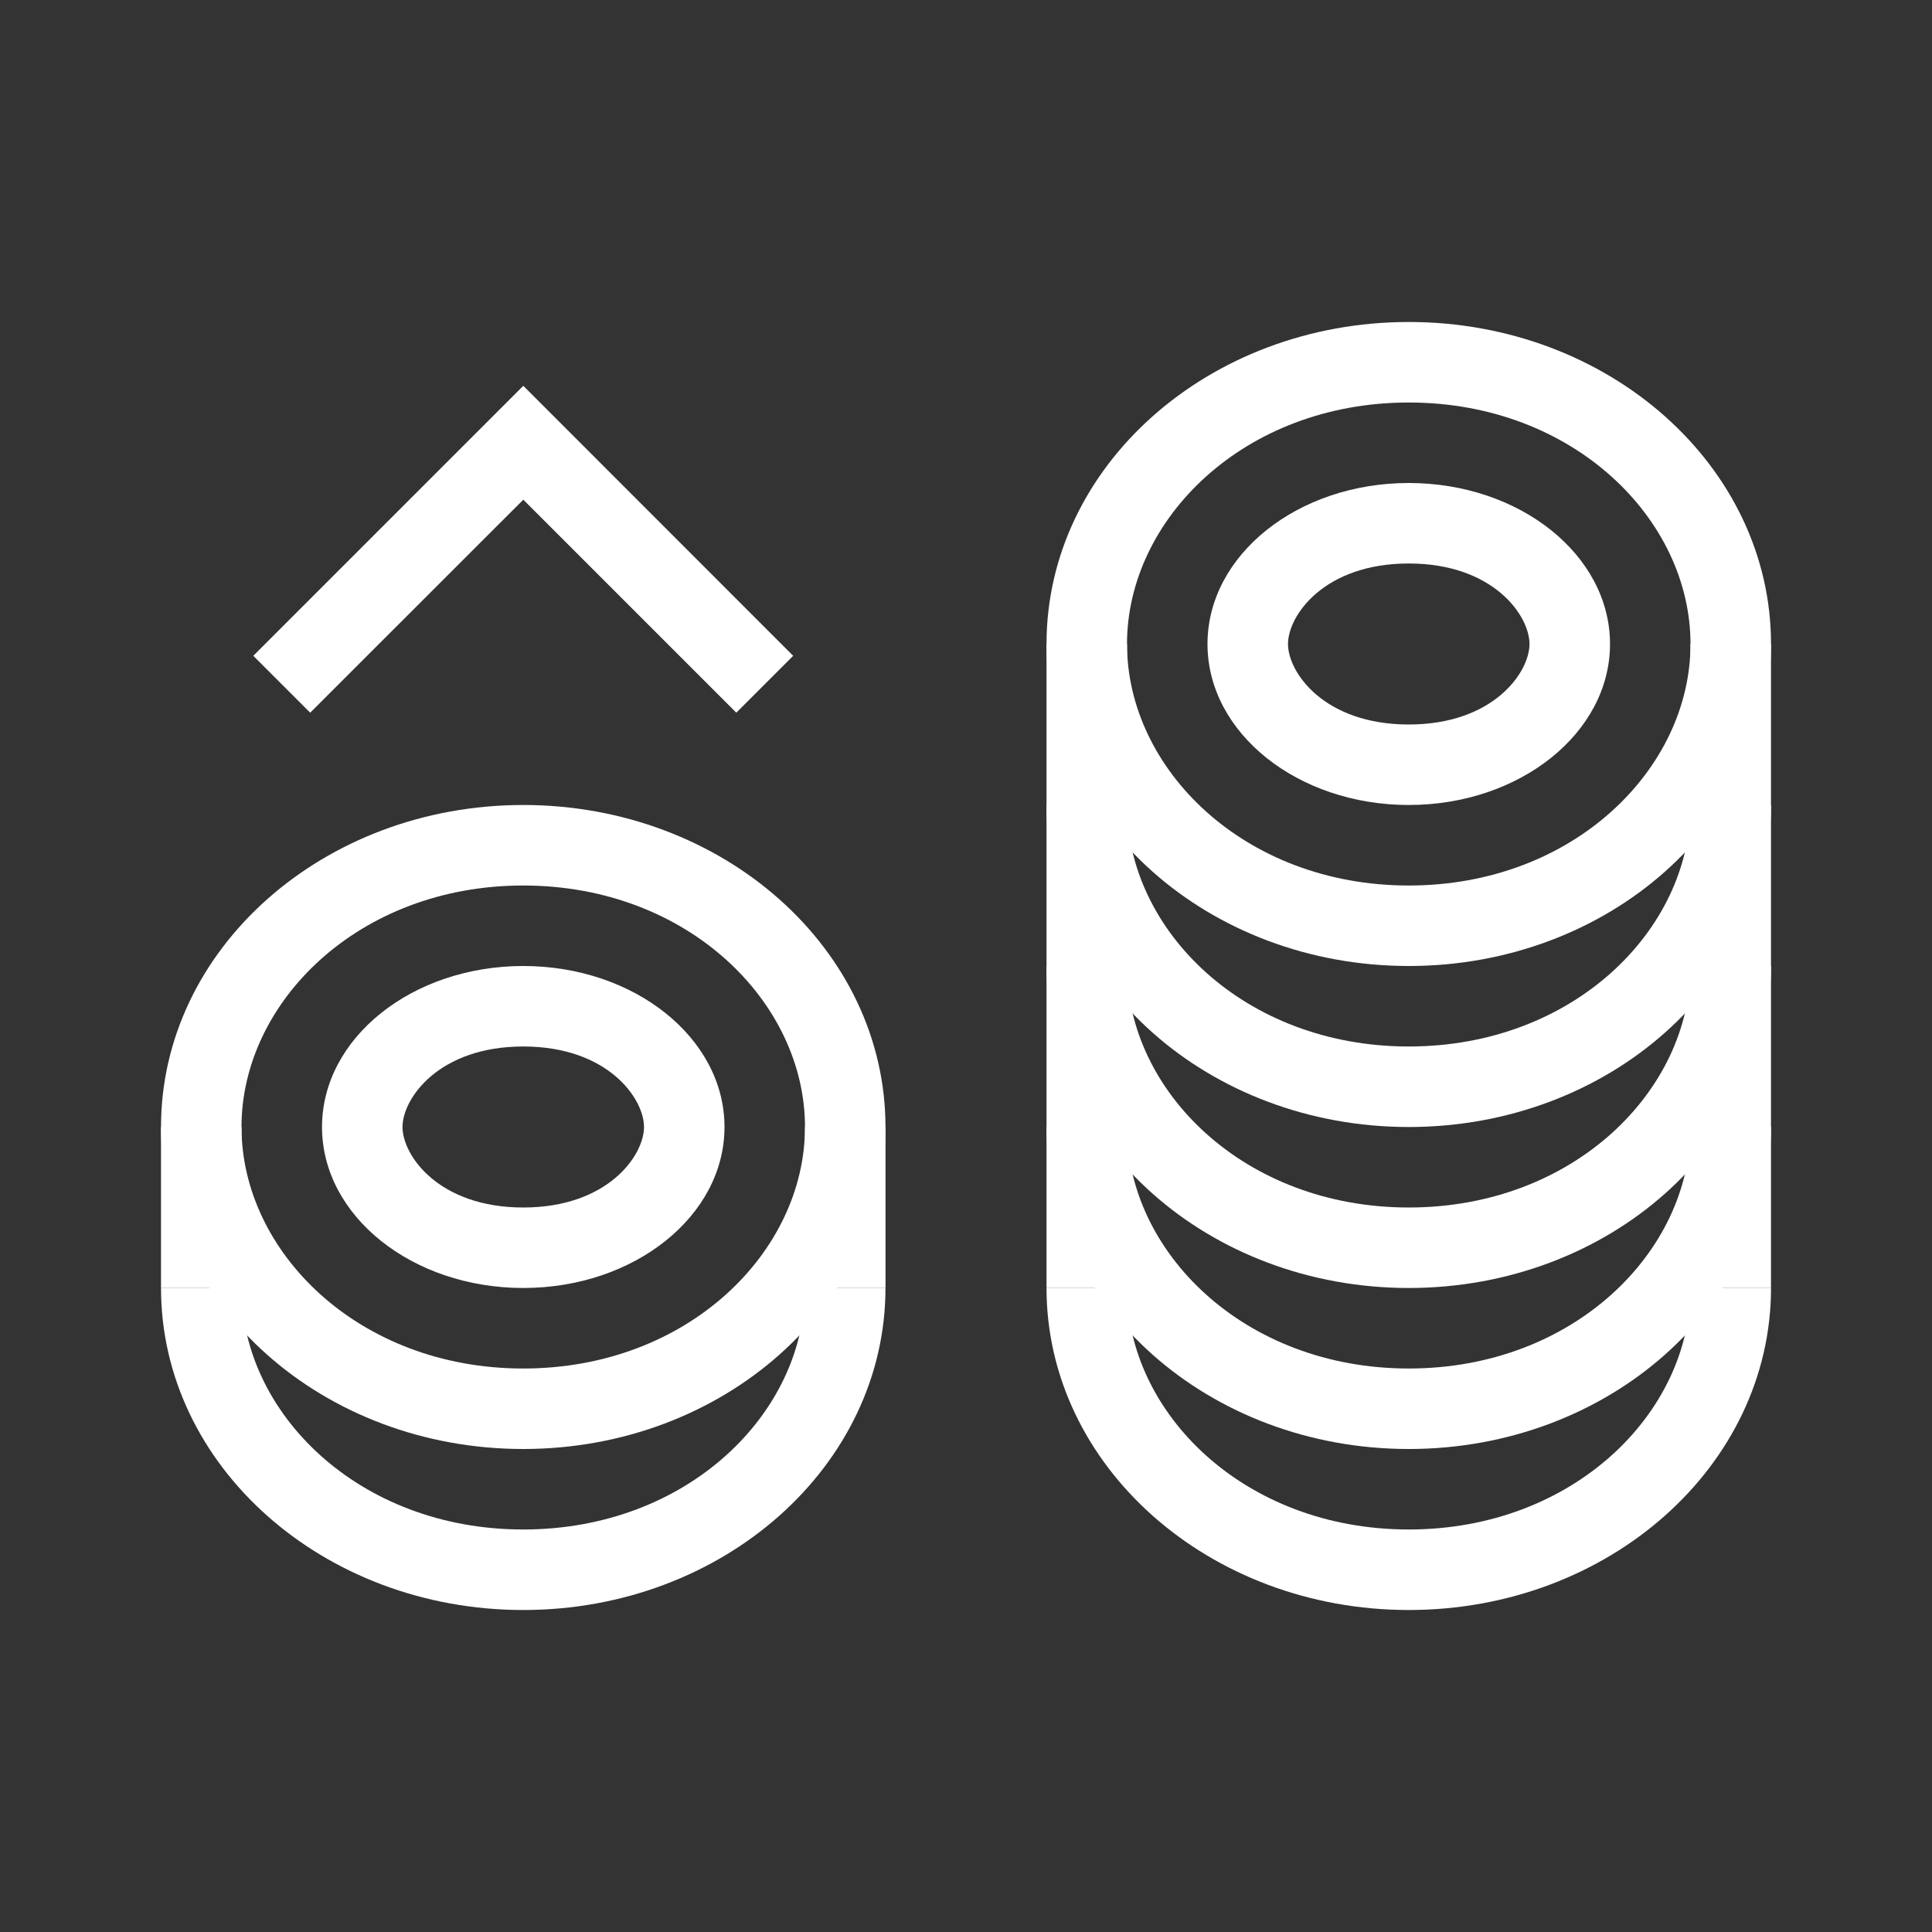
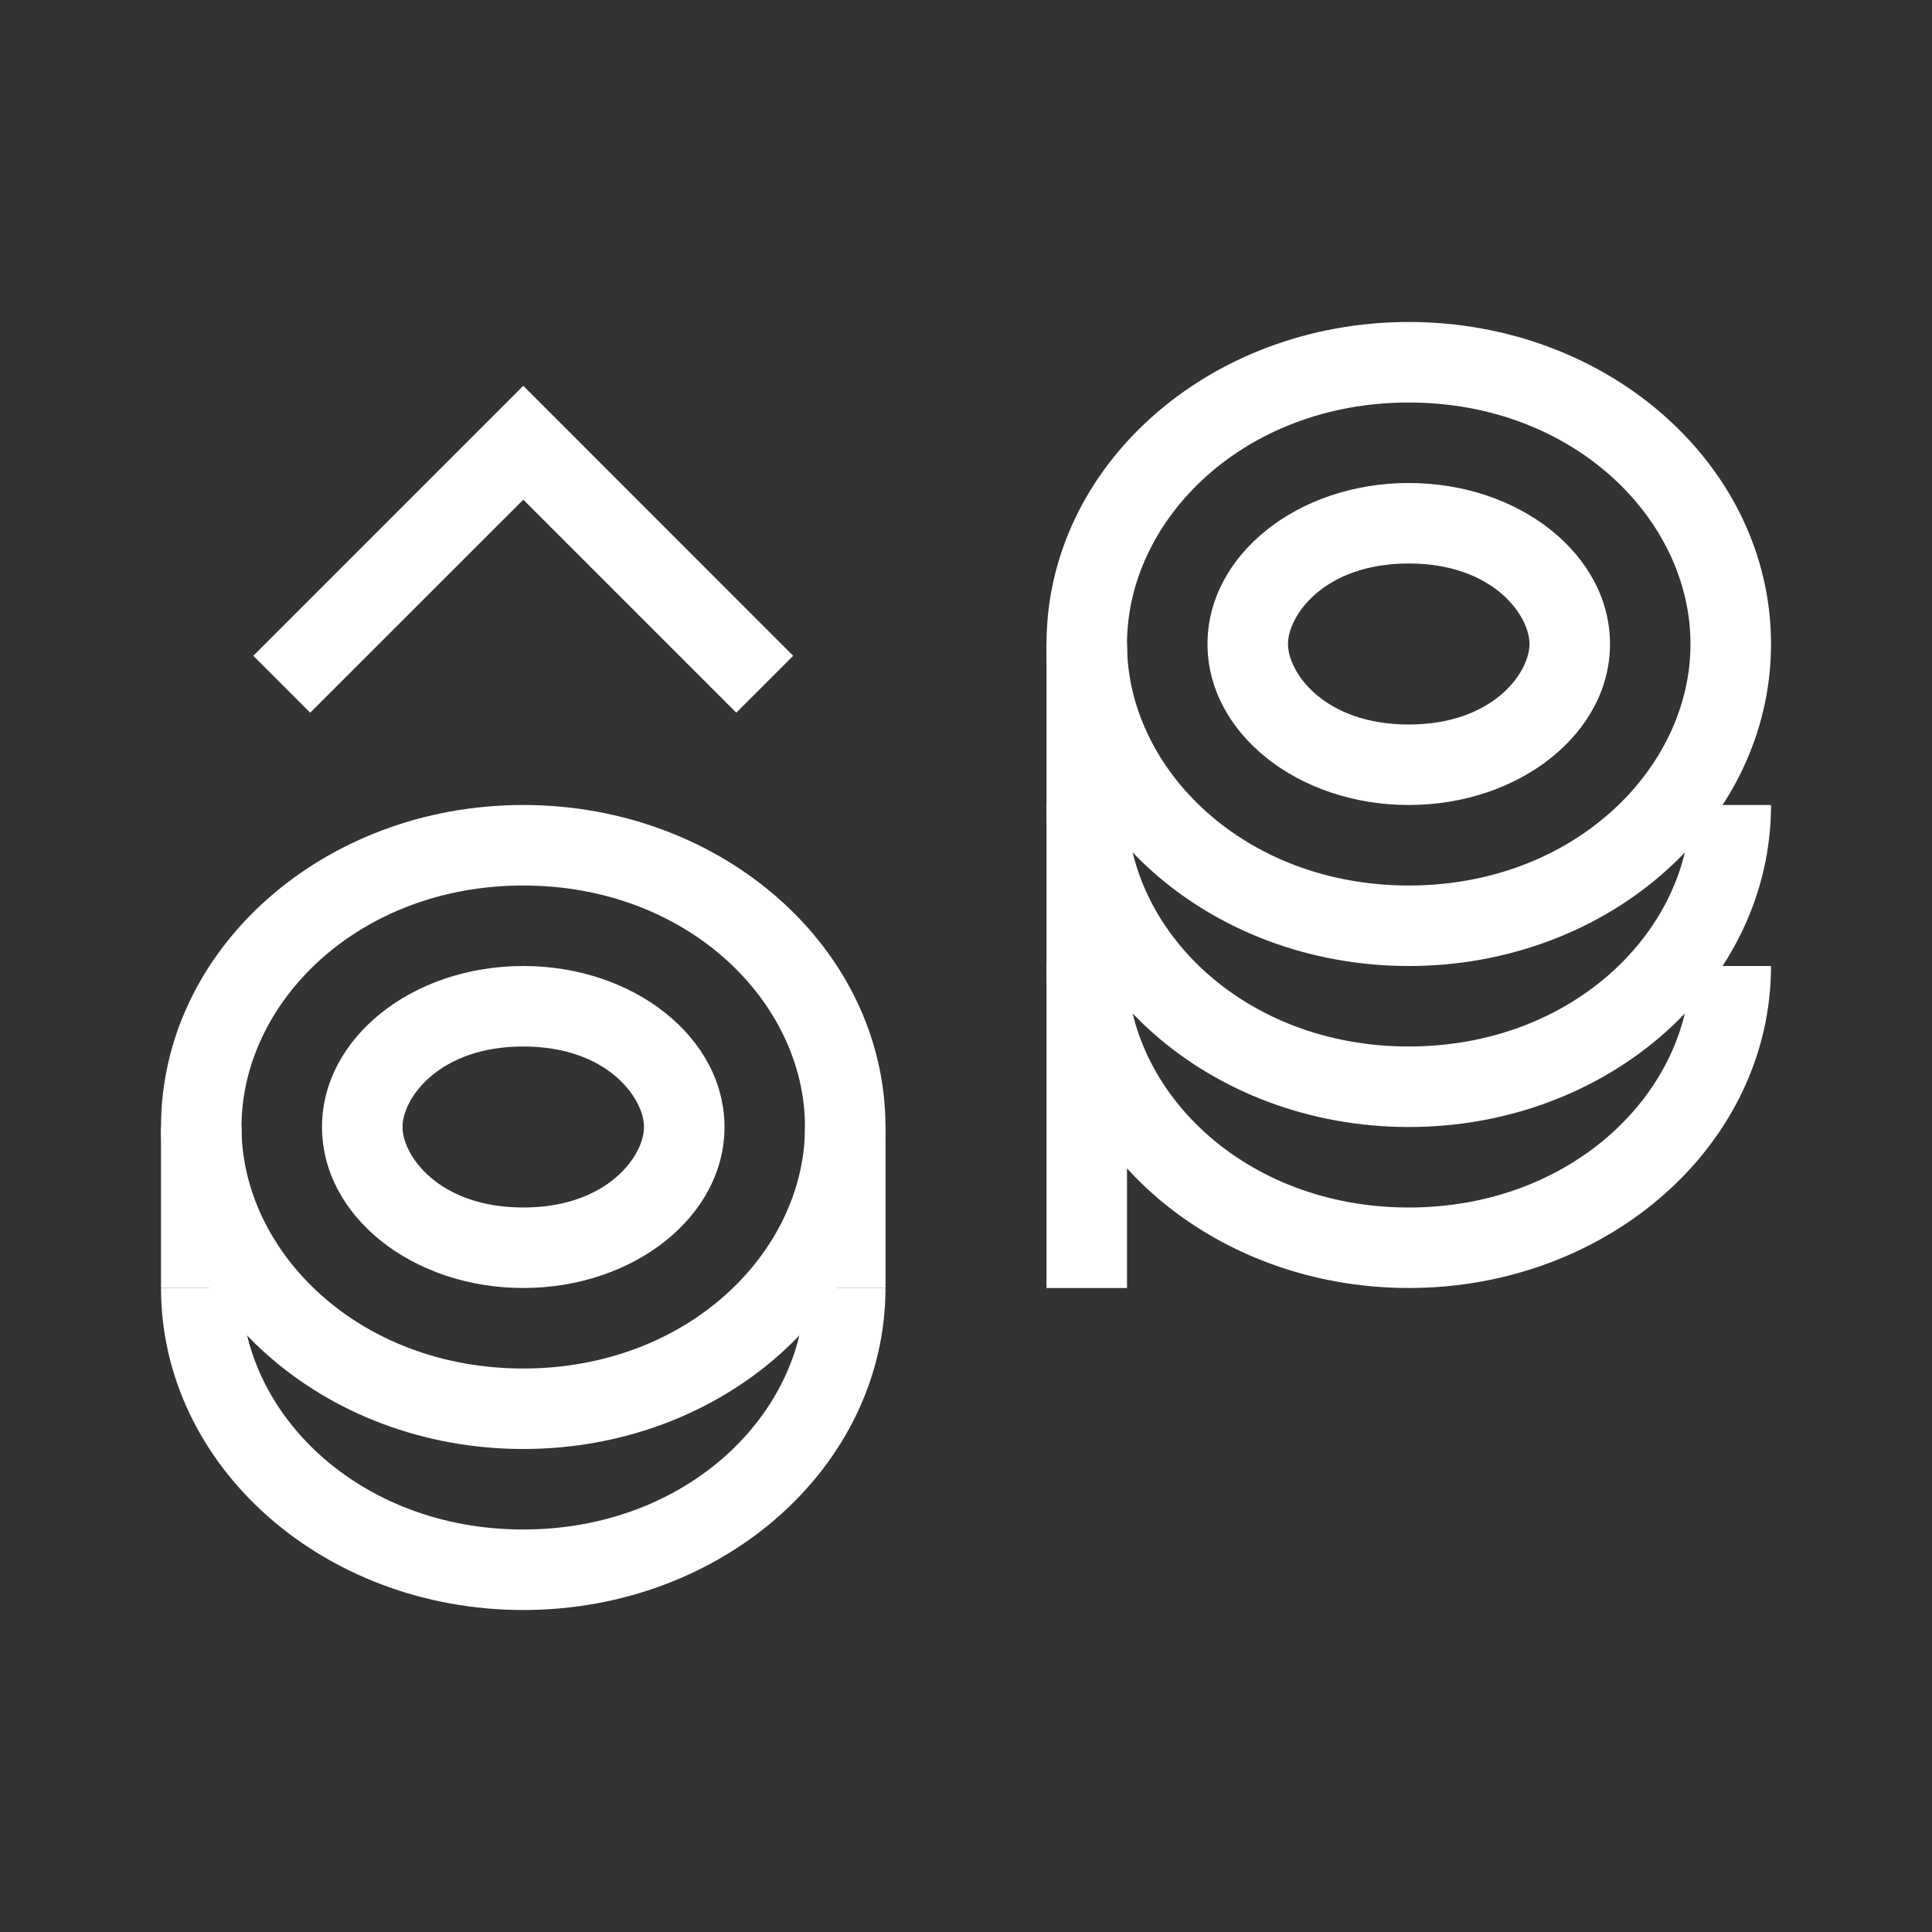
<svg xmlns="http://www.w3.org/2000/svg" width="56" height="56" viewBox="0 0 56 56" fill="none">
  <rect x="0" y="0" width="56" height="56" fill="#333333" stroke="none" />
  <path fill-rule="evenodd" clip-rule="evenodd" d="M15.168 14.484L21.342 20.658L22.991 19.009L15.168 11.183L7.342 19.009L8.991 20.658L15.168 14.484Z" fill="white" />
-   <path fill-rule="evenodd" clip-rule="evenodd" d="M30.334 37.333C30.334 42.488 35.035 46.667 40.834 46.667C46.633 46.667 51.334 42.488 51.334 37.333H49C49 40.949 45.61 44.333 40.834 44.333C36.057 44.333 32.667 40.949 32.667 37.333H30.334Z" fill="white" />
-   <path fill-rule="evenodd" clip-rule="evenodd" d="M30.334 32.667C30.334 37.821 35.035 42 40.834 42C46.633 42 51.334 37.821 51.334 32.667H49C49 36.282 45.61 39.667 40.834 39.667C36.057 39.667 32.667 36.282 32.667 32.667H30.334Z" fill="white" />
  <path fill-rule="evenodd" clip-rule="evenodd" d="M30.334 28C30.334 33.155 35.035 37.333 40.834 37.333C46.633 37.333 51.334 33.155 51.334 28H49C49 31.615 45.61 35 40.834 35C36.057 35 32.667 31.615 32.667 28H30.334Z" fill="white" />
  <path fill-rule="evenodd" clip-rule="evenodd" d="M30.334 23.333C30.334 28.488 35.035 32.667 40.834 32.667C46.633 32.667 51.334 28.488 51.334 23.333H49C49 26.949 45.61 30.333 40.834 30.333C36.057 30.333 32.667 26.949 32.667 23.333H30.334Z" fill="white" />
  <path fill-rule="evenodd" clip-rule="evenodd" d="M40.834 25.667C45.61 25.667 49 22.282 49 18.667C49 15.052 45.61 11.667 40.834 11.667C36.057 11.667 32.667 15.052 32.667 18.667C32.667 22.282 36.057 25.667 40.834 25.667ZM40.834 28C46.633 28 51.334 23.821 51.334 18.667C51.334 13.512 46.633 9.333 40.834 9.333C35.035 9.333 30.334 13.512 30.334 18.667C30.334 23.821 35.035 28 40.834 28Z" fill="white" />
  <rect x="30.334" y="18.667" width="2.333" height="18.667" fill="white" />
-   <rect x="49" y="18.667" width="2.333" height="18.667" fill="white" />
  <path fill-rule="evenodd" clip-rule="evenodd" d="M40.833 21C43.279 21 44.333 19.496 44.333 18.667C44.333 17.837 43.279 16.333 40.833 16.333C38.388 16.333 37.333 17.837 37.333 18.667C37.333 19.496 38.388 21 40.833 21ZM40.833 23.333C44.055 23.333 46.667 21.244 46.667 18.667C46.667 16.089 44.055 14 40.833 14C37.612 14 35 16.089 35 18.667C35 21.244 37.612 23.333 40.833 23.333Z" fill="white" />
  <path fill-rule="evenodd" clip-rule="evenodd" d="M4.667 37.333C4.667 42.488 9.368 46.667 15.166 46.667C20.965 46.667 25.666 42.488 25.666 37.333H23.333C23.333 40.949 19.943 44.333 15.166 44.333C10.39 44.333 7 40.949 7 37.333H4.667Z" fill="white" />
  <path fill-rule="evenodd" clip-rule="evenodd" d="M15.166 39.667C19.943 39.667 23.333 36.282 23.333 32.667C23.333 29.052 19.943 25.667 15.166 25.667C10.39 25.667 7 29.052 7 32.667C7 36.282 10.39 39.667 15.166 39.667ZM15.166 42C20.965 42 25.666 37.821 25.666 32.667C25.666 27.512 20.965 23.333 15.166 23.333C9.368 23.333 4.667 27.512 4.667 32.667C4.667 37.821 9.368 42 15.166 42Z" fill="white" />
  <rect x="4.667" y="32.667" width="2.333" height="4.667" fill="white" />
  <rect x="23.334" y="32.667" width="2.333" height="4.667" fill="white" />
  <path fill-rule="evenodd" clip-rule="evenodd" d="M15.167 35C17.613 35 18.667 33.496 18.667 32.667C18.667 31.837 17.613 30.333 15.167 30.333C12.721 30.333 11.667 31.837 11.667 32.667C11.667 33.496 12.721 35 15.167 35ZM15.167 37.333C18.389 37.333 21 35.244 21 32.667C21 30.089 18.389 28 15.167 28C11.945 28 9.334 30.089 9.334 32.667C9.334 35.244 11.945 37.333 15.167 37.333Z" fill="white" />
</svg>